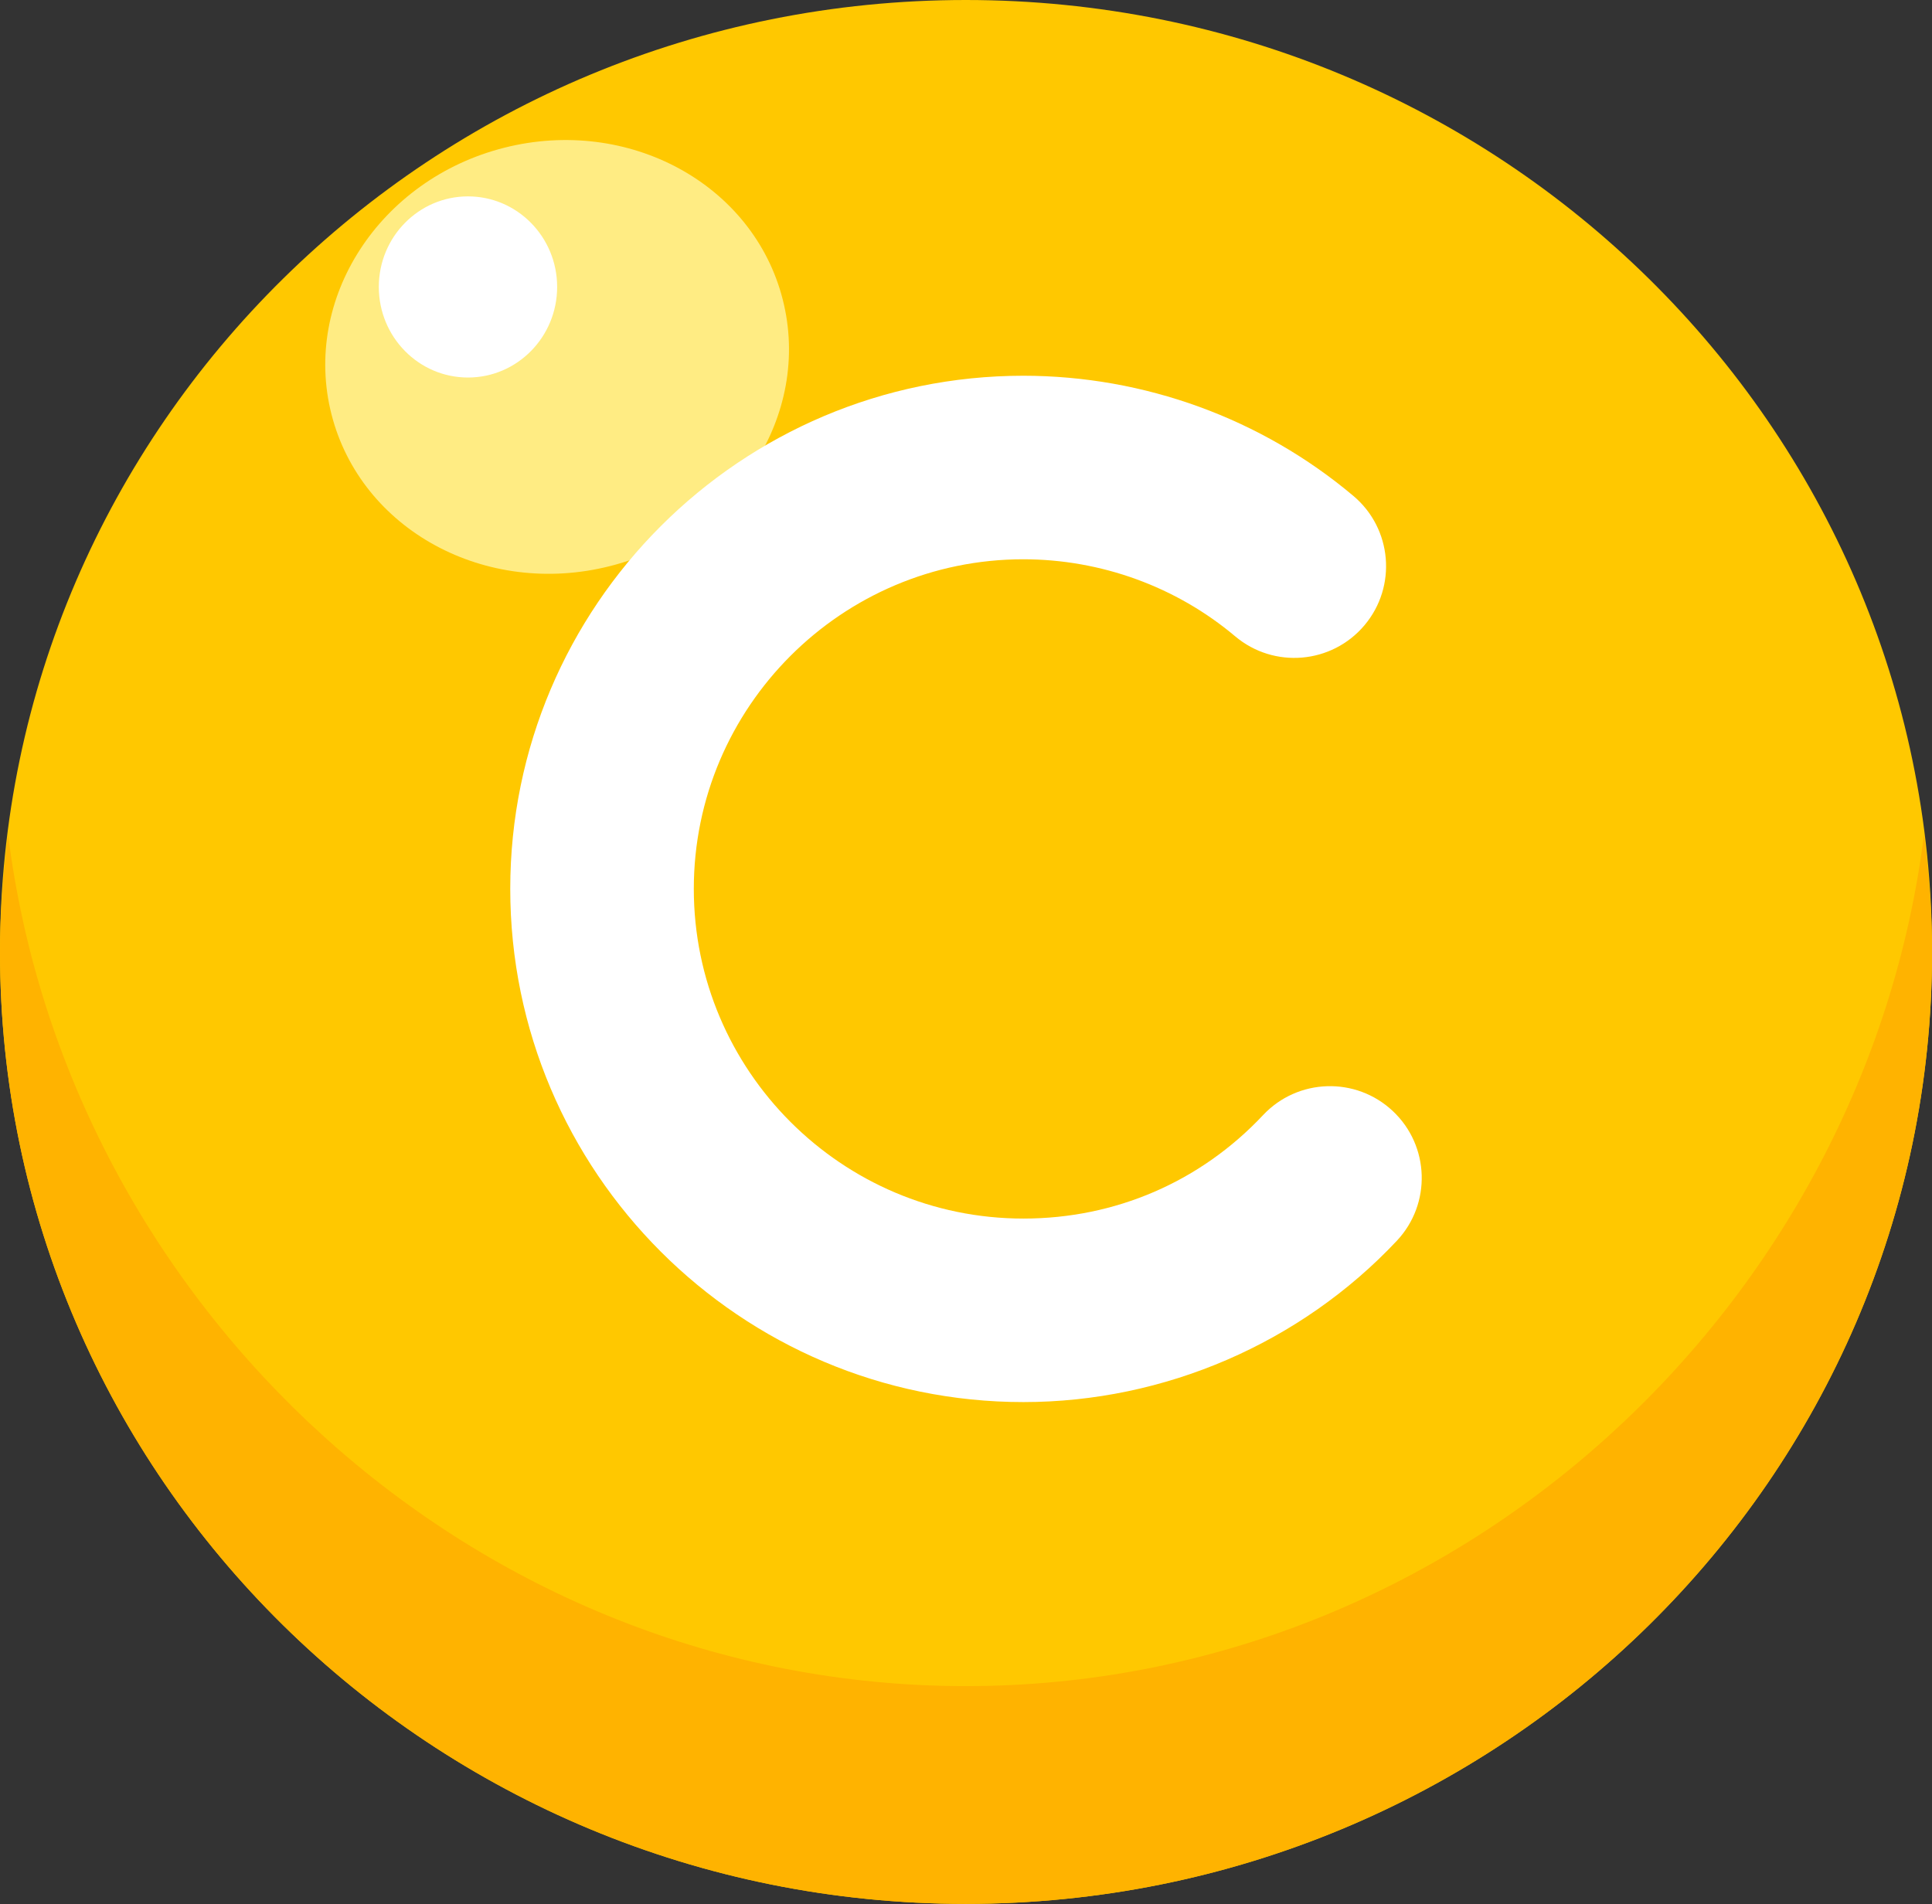
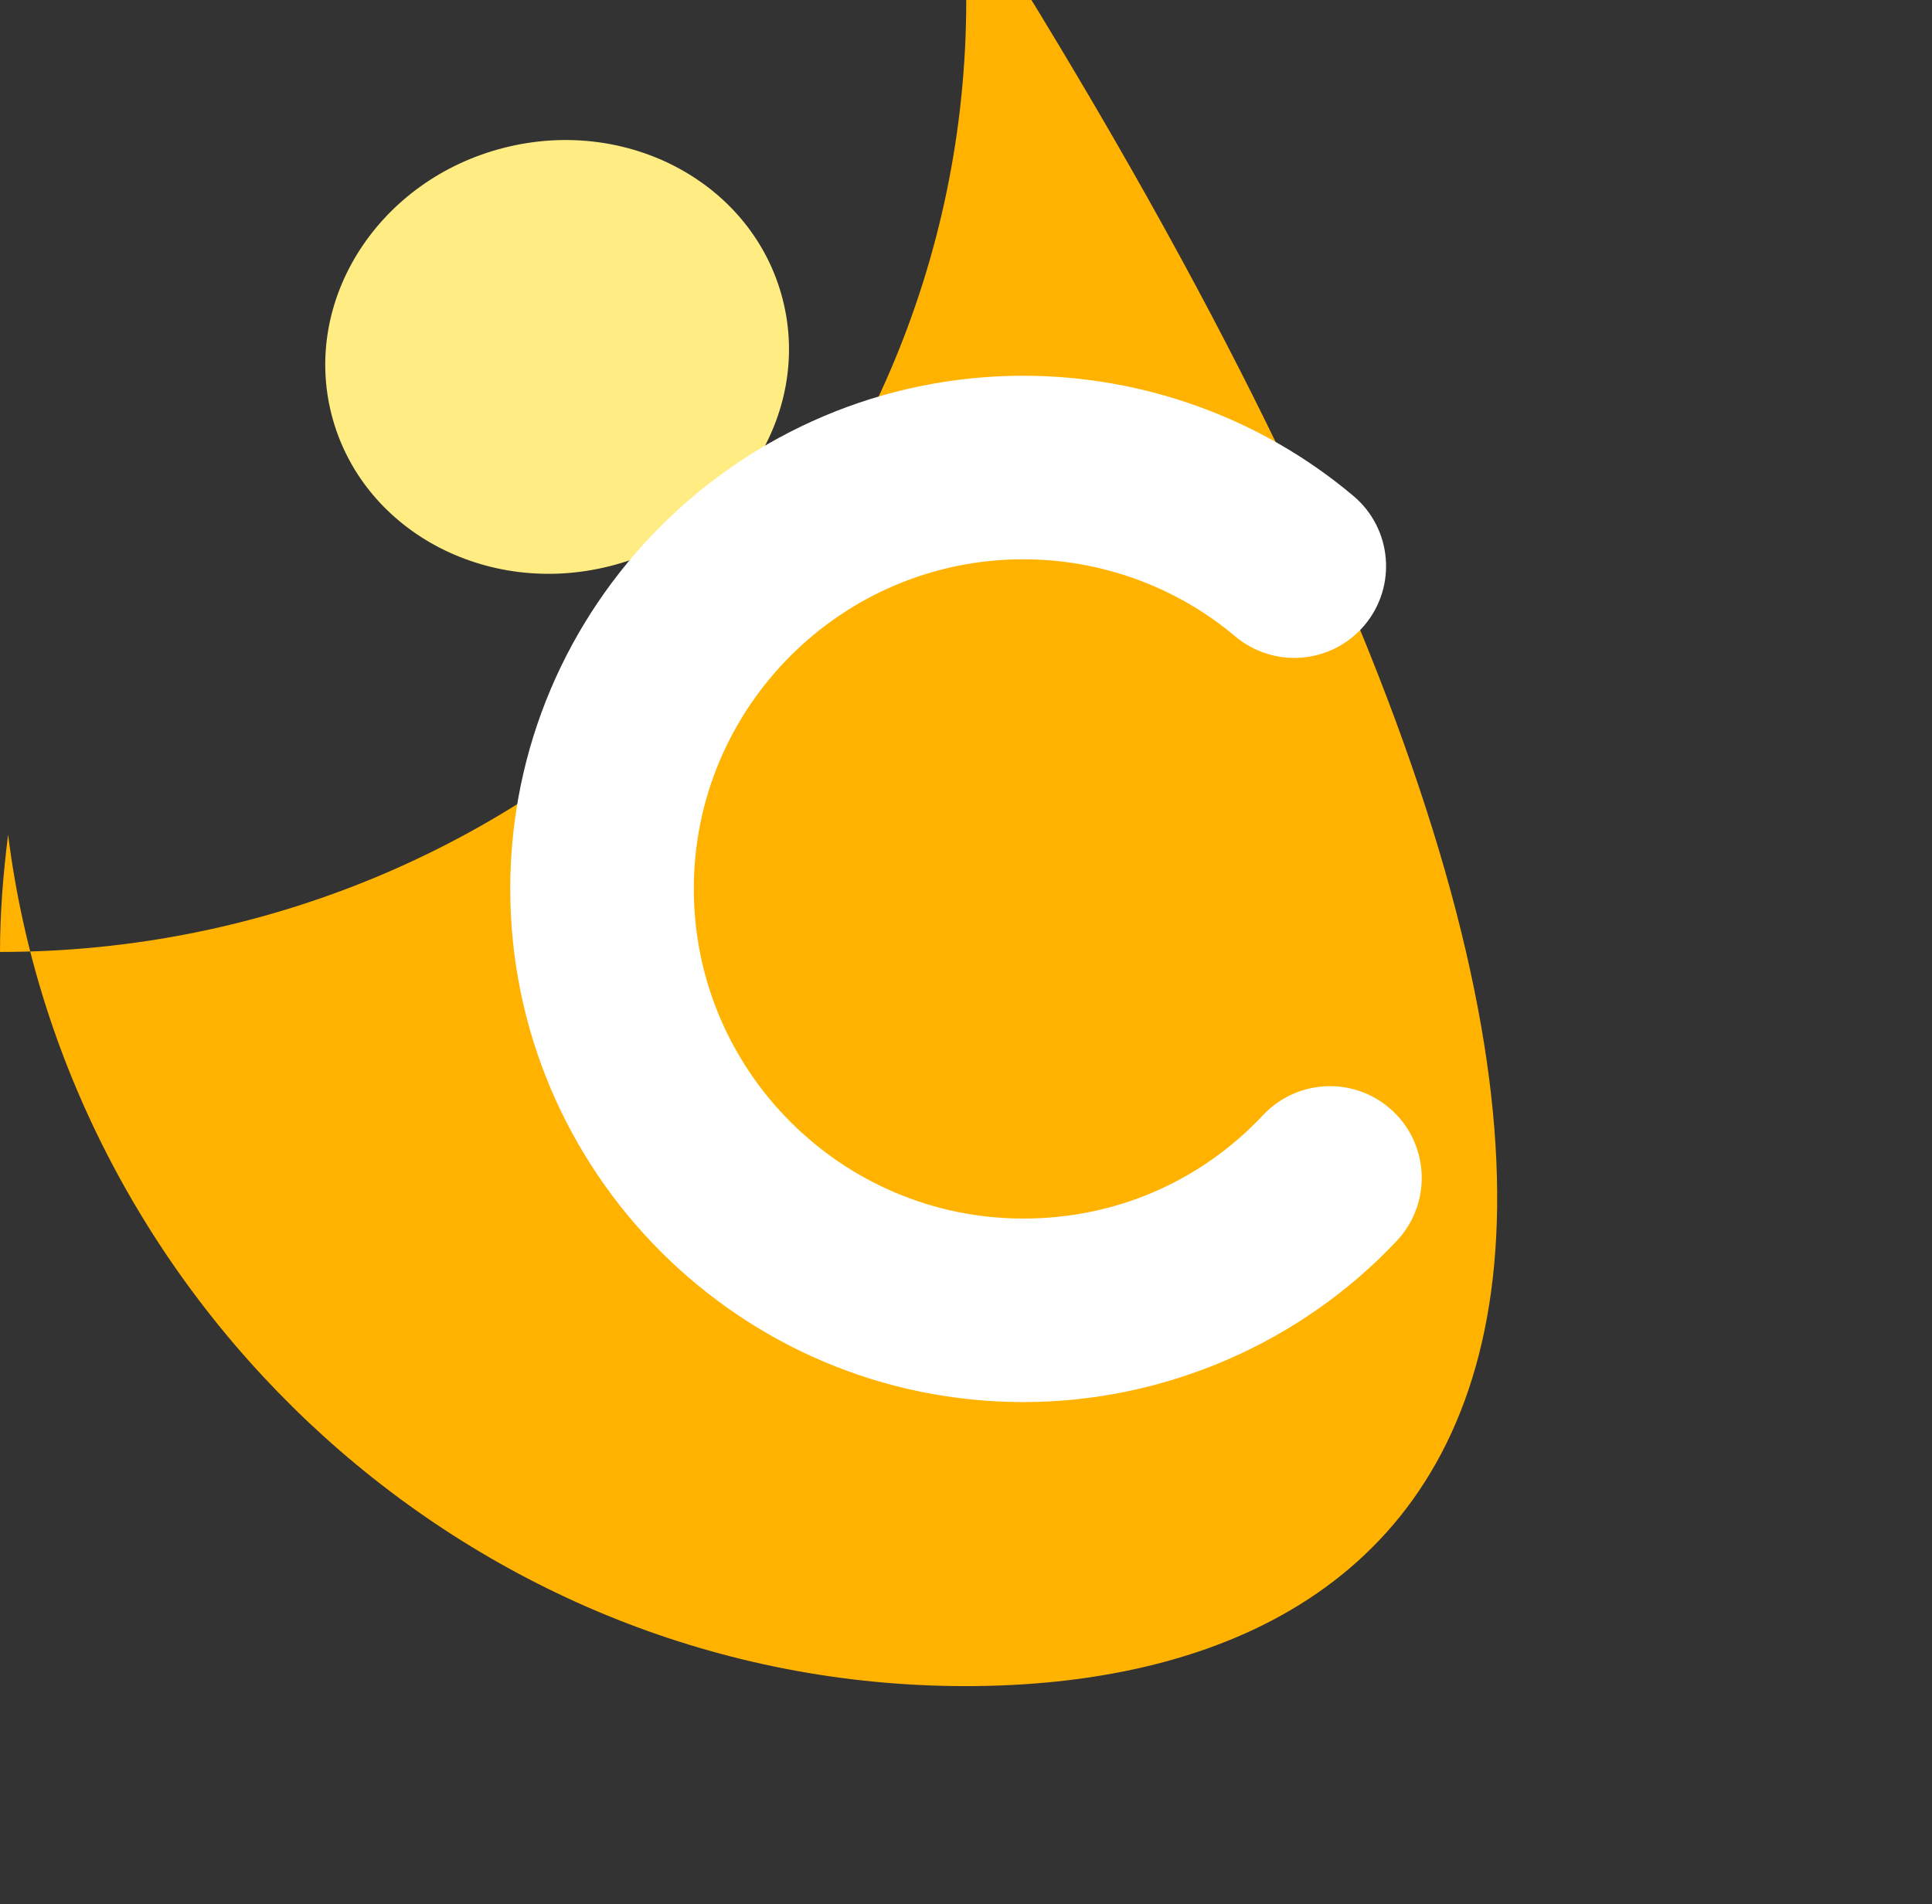
<svg xmlns="http://www.w3.org/2000/svg" height="157.7" preserveAspectRatio="xMidYMid meet" version="1.0" viewBox="0.0 0.0 160.0 157.7" width="160.0" zoomAndPan="magnify">
  <rect x="0.0" y="0.0" width="160.0" height="157.7" fill="#333333" stroke="none" />
  <g>
    <g>
      <g>
        <g>
          <g>
            <g id="change1_1">
-               <path d="M160.005,78.843c0,43.548-35.84,78.843-80.021,78.843C35.83,157.686,0,122.391,0,78.843 S35.83,0,79.984,0C124.166,0,160.005,35.295,160.005,78.843z" fill="#FFC800" />
-             </g>
+               </g>
          </g>
        </g>
      </g>
      <g id="change2_1">
        <path d="M64.824,24.812c2.436,9.557-3.959,19.449-14.279,22.067c-10.316,2.628-20.659-2.996-23.094-12.568 c-2.43-9.557,3.959-19.438,14.275-22.067C52.046,9.615,62.389,15.239,64.824,24.812z" fill="#FFEC83" />
      </g>
      <g id="change3_1">
-         <path d="M79.984,139.65c-40.814,0-74.443-31.566-79.313-70.526C0.272,72.318,0,75.544,0,78.843 c0,43.548,35.83,78.843,79.984,78.843c44.182,0,80.021-35.295,80.021-78.843c0-3.299-0.272-6.524-0.67-9.719 C154.455,108.084,120.814,139.65,79.984,139.65z" fill="#FFB300" />
+         <path d="M79.984,139.65c-40.814,0-74.443-31.566-79.313-70.526C0.272,72.318,0,75.544,0,78.843 c44.182,0,80.021-35.295,80.021-78.843c0-3.299-0.272-6.524-0.67-9.719 C154.455,108.084,120.814,139.65,79.984,139.65z" fill="#FFB300" />
      </g>
      <g id="change4_1">
-         <path d="M46.14,23.764c0,4.147-3.31,7.504-7.384,7.504c-4.079,0-7.384-3.357-7.384-7.504 c0-4.142,3.305-7.499,7.384-7.499C42.831,16.265,46.14,19.622,46.14,23.764z" fill="#FFF" />
-       </g>
+         </g>
    </g>
    <g id="change4_2">
      <path d="M84.755,116.125c-23.434,0-42.498-19.069-42.498-42.508c0-23.433,19.064-42.497,42.498-42.497 c10.012,0.006,19.717,3.542,27.33,9.957c3.21,2.705,3.62,7.499,0.916,10.709c-2.704,3.209-7.498,3.621-10.709,0.916 c-4.88-4.111-11.109-6.377-17.542-6.381c-15.047,0-27.292,12.245-27.292,27.297c0,15.058,12.245,27.308,27.297,27.308 c7.607,0,14.656-3.043,19.848-8.57c2.874-3.058,7.682-3.21,10.743-0.335c3.059,2.874,3.209,7.684,0.335,10.743 C107.703,111.254,96.431,116.125,84.755,116.125z" fill="#FFF" />
    </g>
  </g>
</svg>